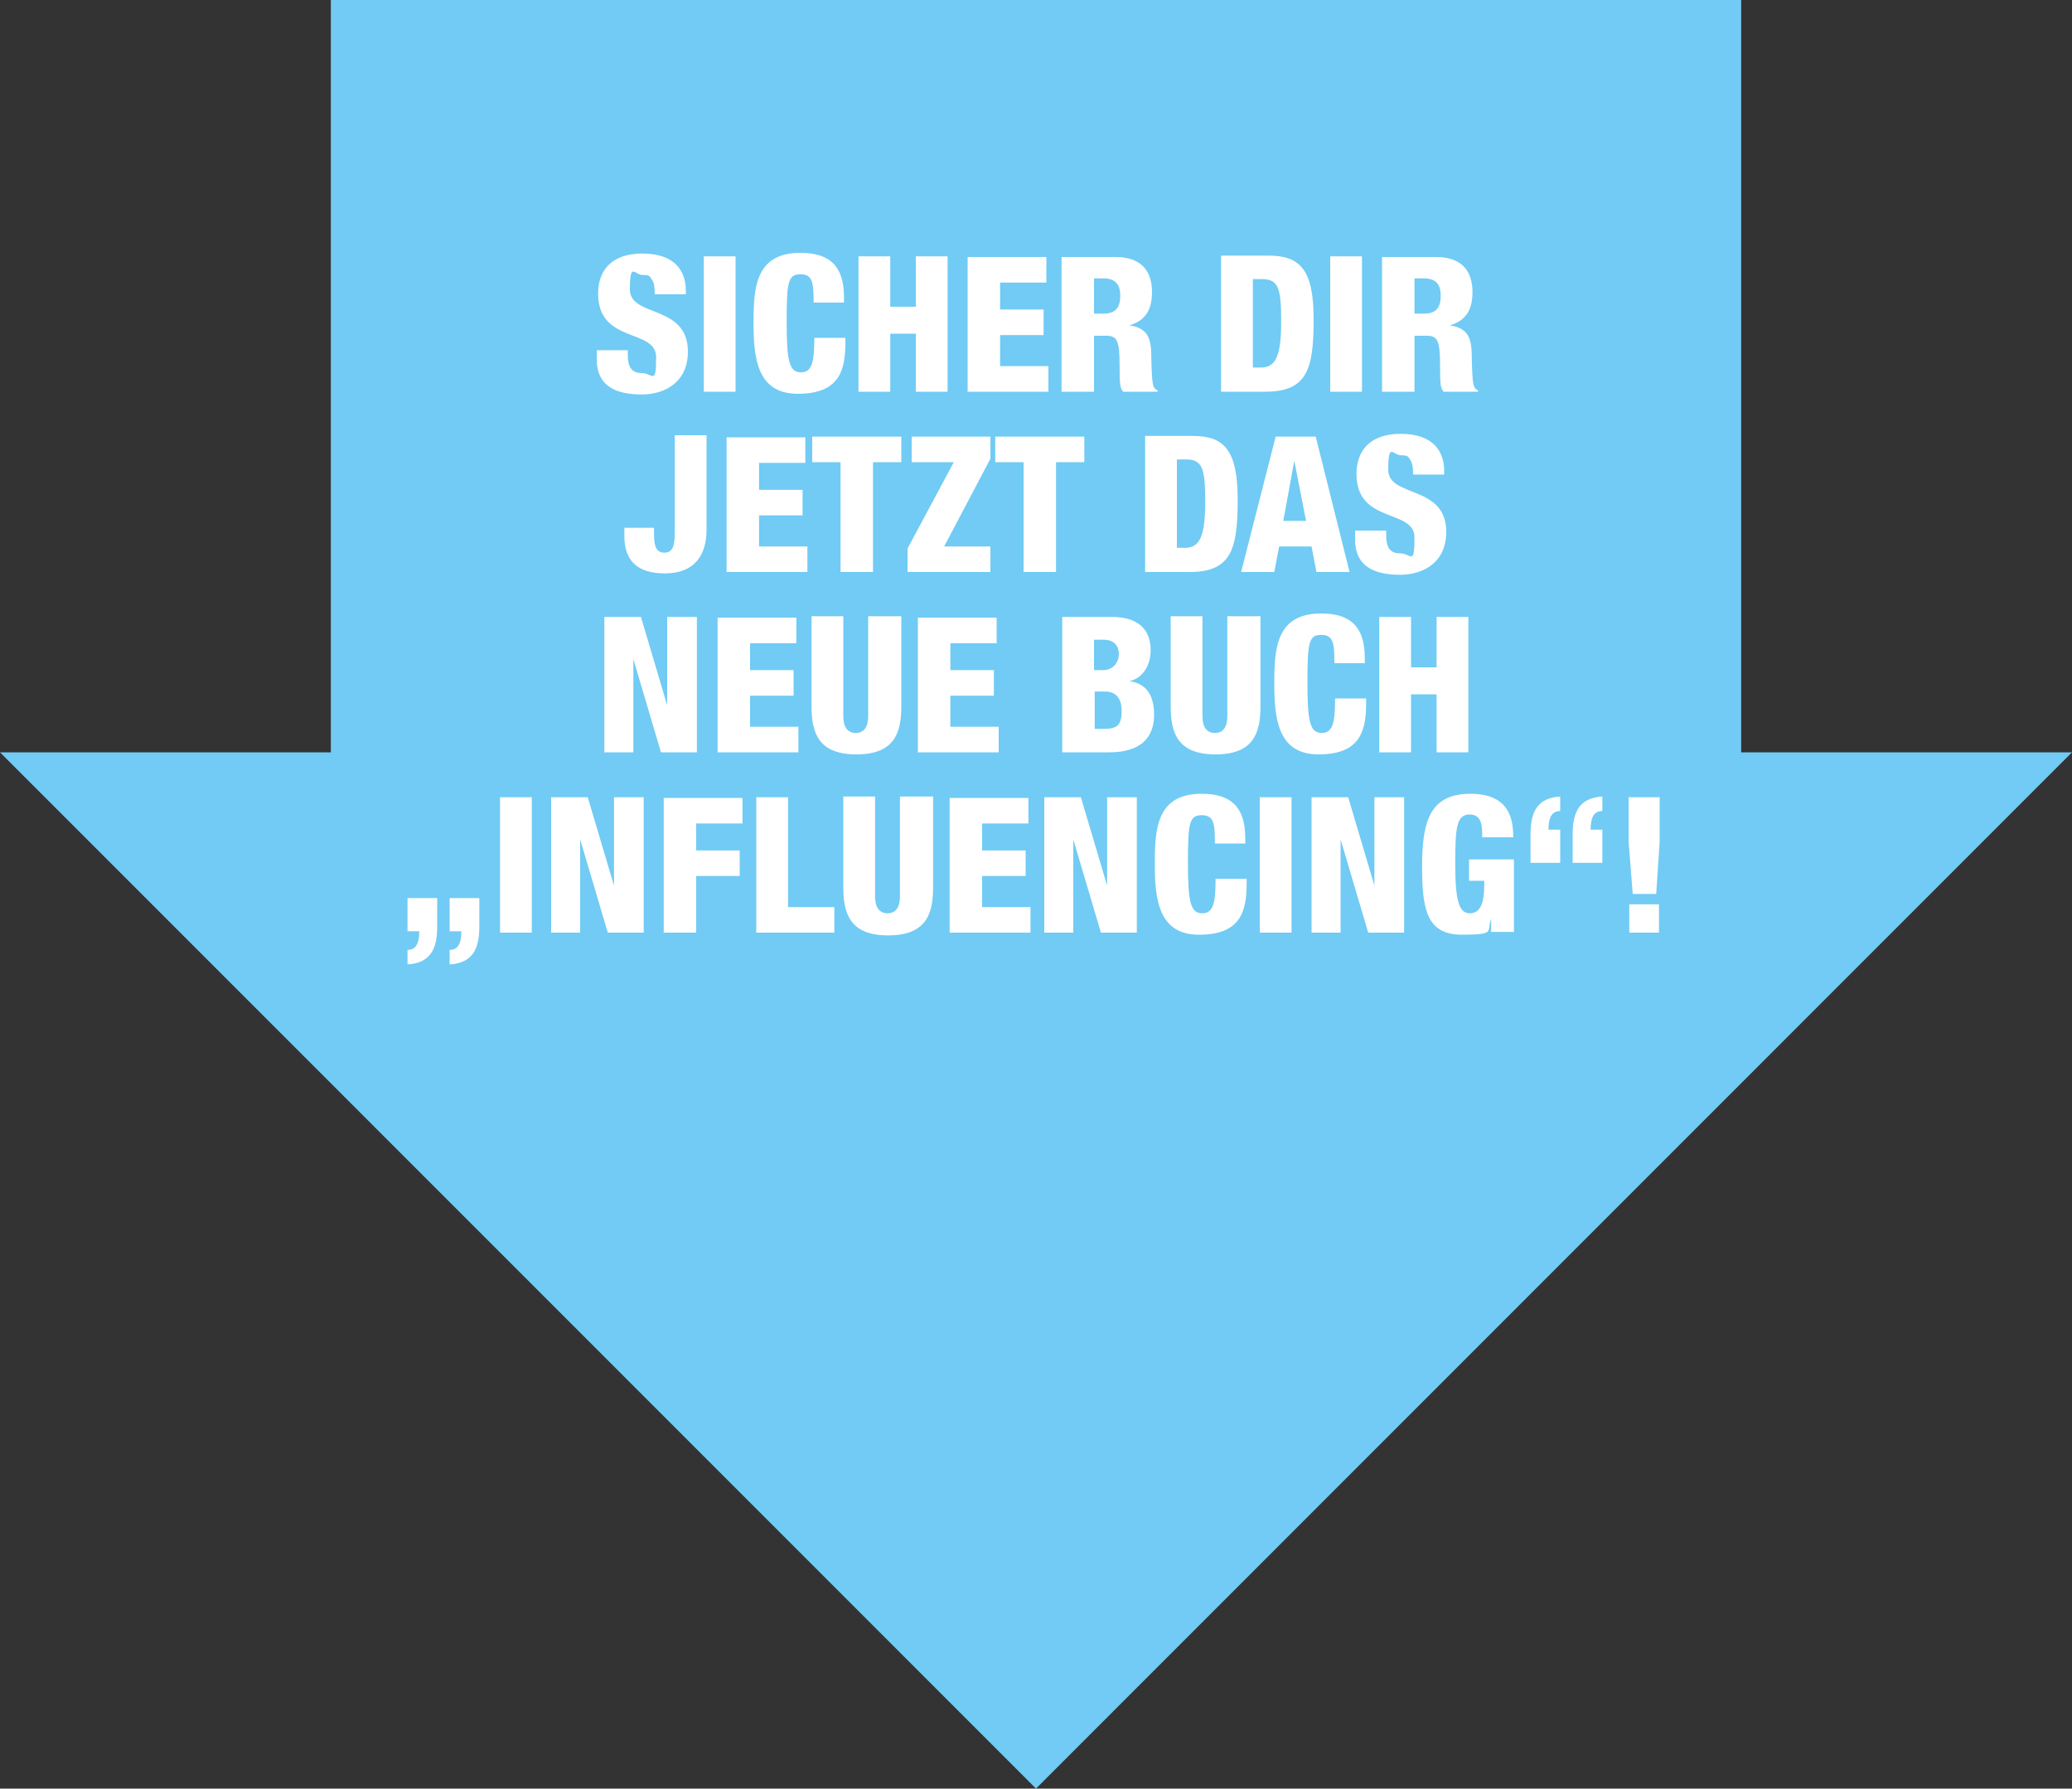
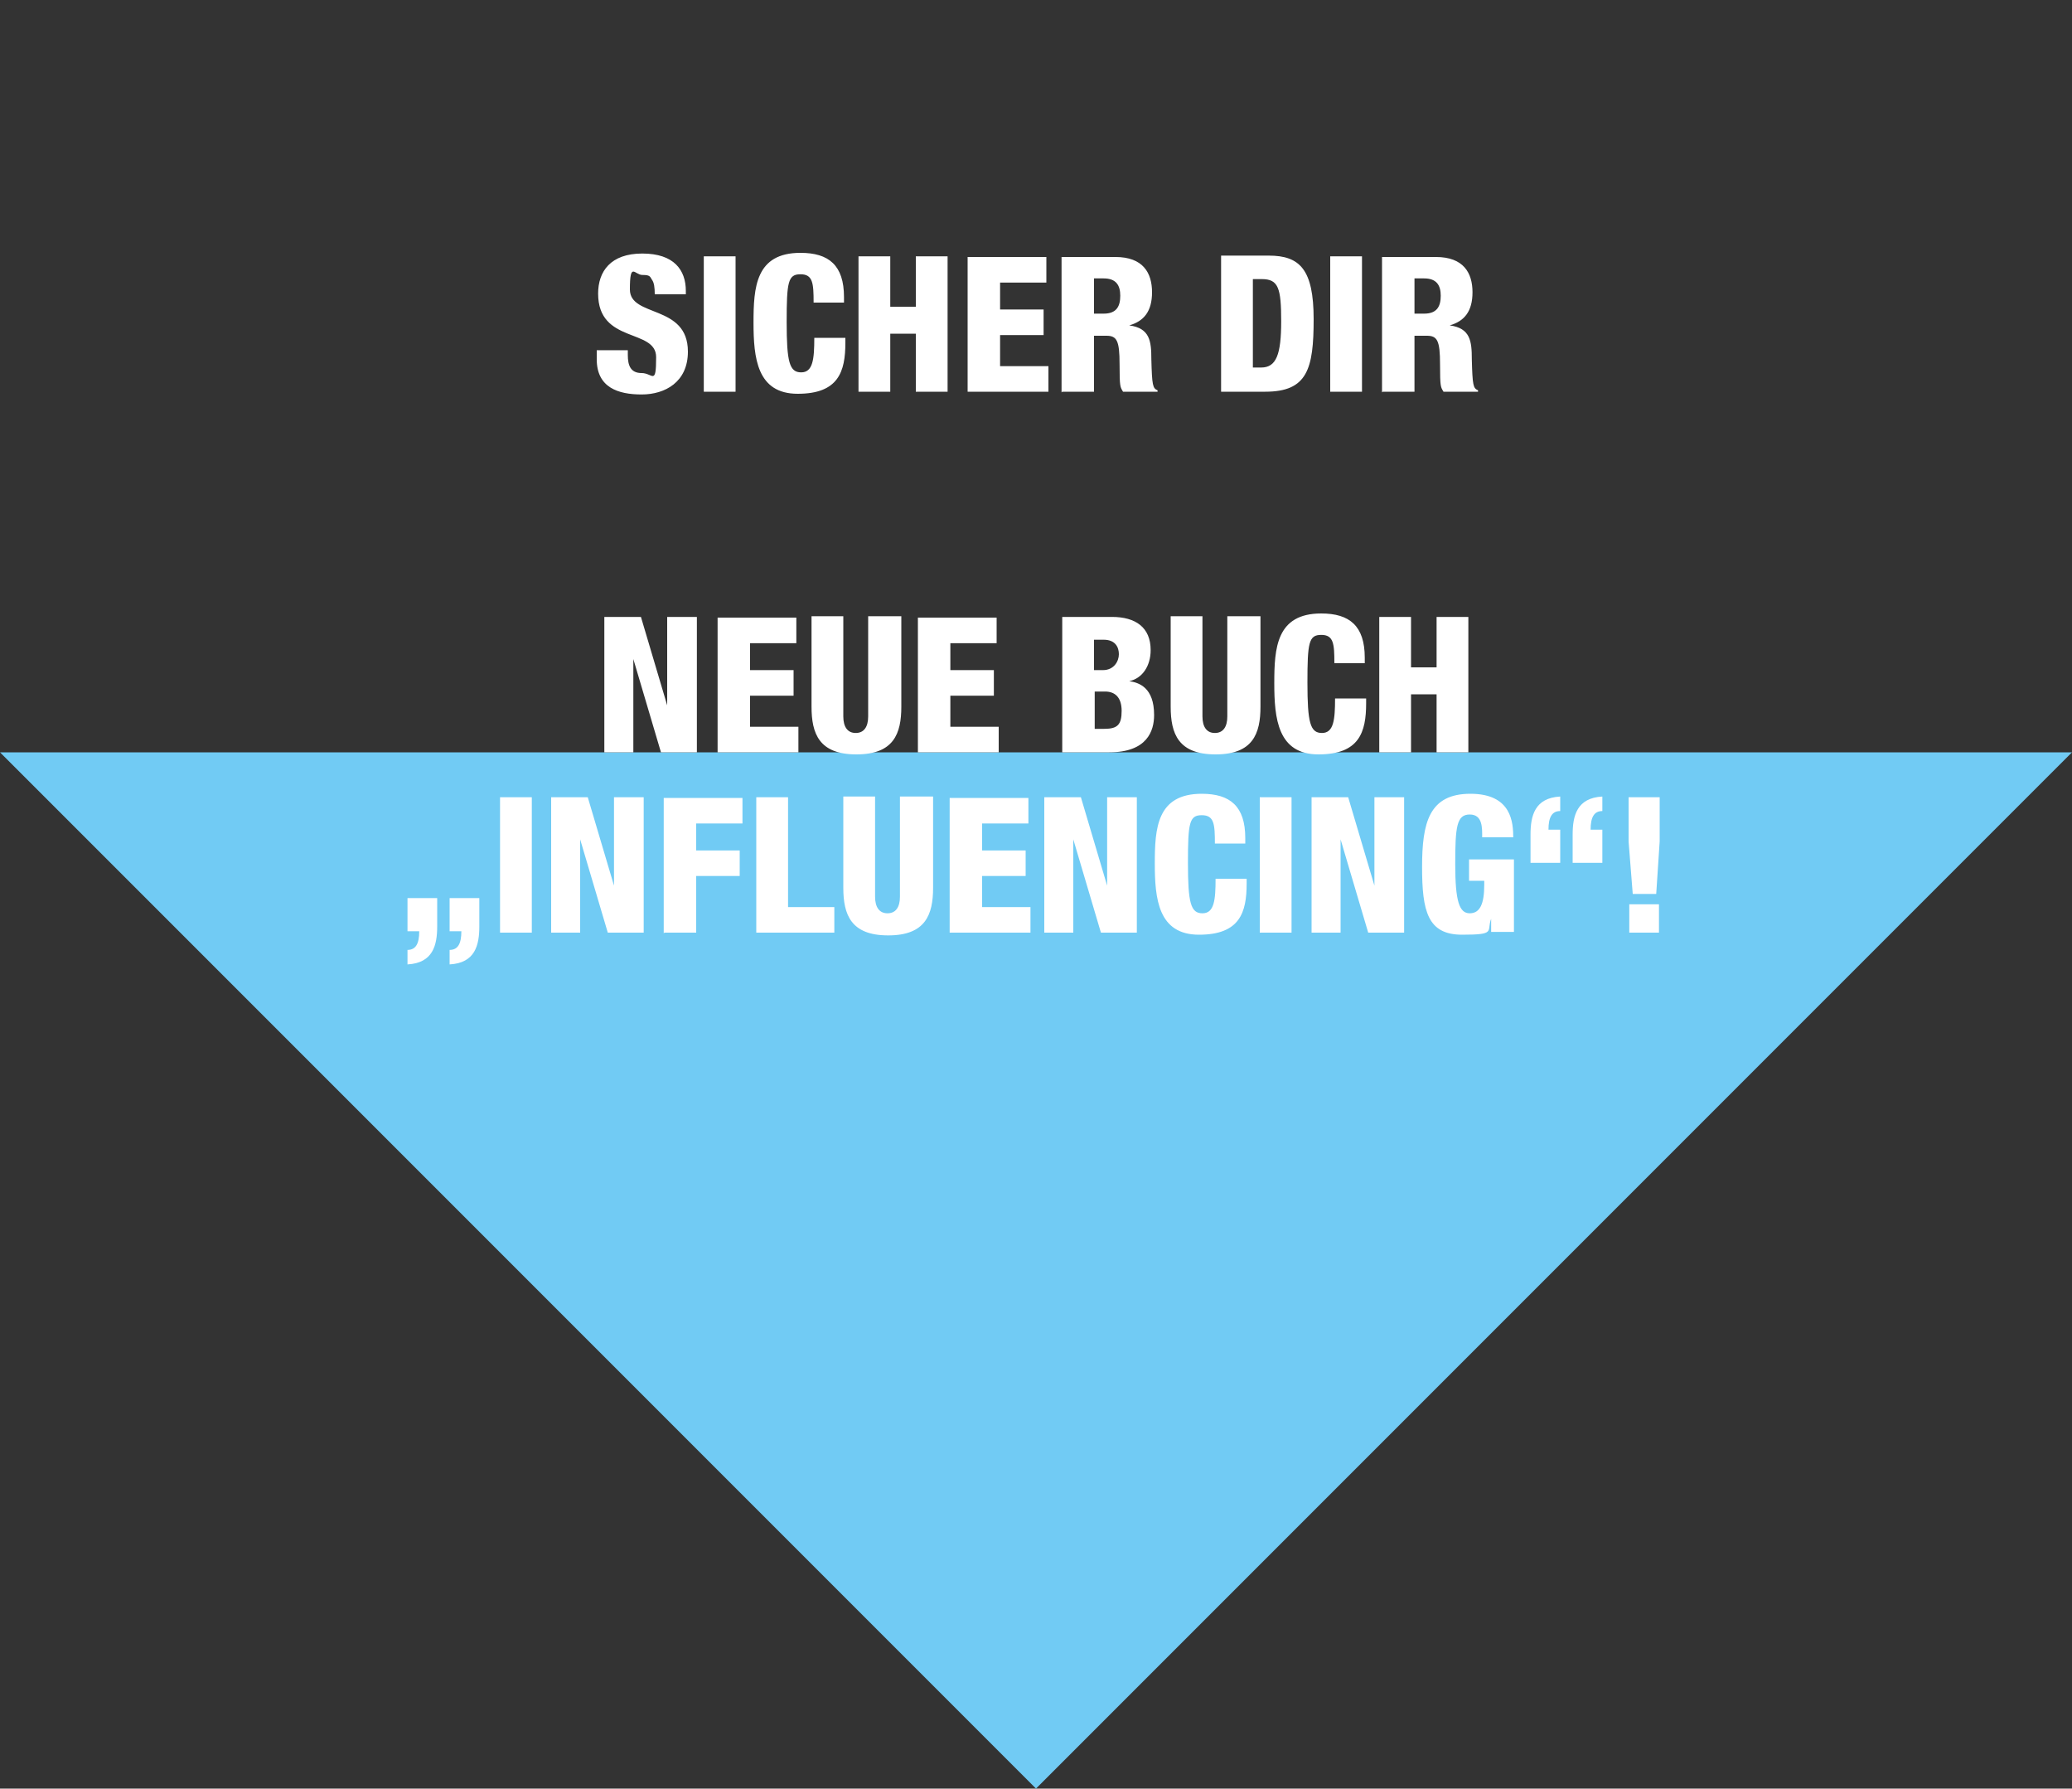
<svg xmlns="http://www.w3.org/2000/svg" version="1.1" viewBox="0 0 300 258.9">
  <rect x="0" y="0" width="300" height="258.9" fill="#333333" stroke="none" />
  <defs>
    <style>
      .cls-1 {
        fill: none;
      }

      .cls-2 {
        fill: #71cbf4;
      }

      .cls-3 {
        fill: #fff;
      }

      .cls-4 {
        clip-path: url(#clippath);
      }
    </style>
    <clipPath id="clippath">
      <rect class="cls-1" y="0" width="300" height="258.9" />
    </clipPath>
  </defs>
  <g>
    <g id="Ebene_1">
      <g>
        <polygon class="cls-2" points="0 108.9 150 258.9 300 108.9 0 108.9" />
-         <rect class="cls-2" x="47.9" y="0" width="204.2" height="122.8" />
        <g class="cls-4">
          <path class="cls-3" d="M235.9,135h4.3v-4.1h-4.3v4.1ZM235.8,121.8l.6,7.6h3.4l.5-7.6v-6.4h-4.5v6.4ZM227.7,124.9h4.3v-4.8h-1.7c0-1.8.5-2.7,1.7-2.7v-2.1c-3.7.2-4.3,2.8-4.3,5.5v4.1ZM221.6,124.9h4.3v-4.8h-1.7c0-1.8.5-2.7,1.7-2.7v-2.1c-3.7.2-4.3,2.8-4.3,5.5v4.1ZM219.1,121.3c0-2.2-.2-6.4-6.2-6.4s-7,4.2-7,10.6.8,9.8,5.8,9.8,3.5-.5,4.2-2.3h0v1.9h3.3v-10.5h-6.5v3.1h2.2v.6c0,2.7-.6,4.1-2.1,4.1s-2.1-1.7-2.1-7.1.2-7.2,2.1-7.2,1.8,2,1.8,3.3h4.5ZM190,135h4.1v-13.5h0l4,13.5h5.2v-19.6h-4.3v12.8h0l-3.8-12.8h-5.3v19.6ZM182.4,135h4.6v-19.6h-4.6v19.6ZM180.3,122.1v-.8c0-4.6-2.2-6.4-6.3-6.4-6.5,0-6.8,5-6.8,10.1s.5,10.3,6.4,10.3,6.9-3.2,6.9-7.4v-.7h-4.5c0,3.1-.2,5-1.9,5s-2.1-1.5-2.1-7.3.2-6.9,2-6.9,1.9,1.3,1.9,4.1h4.5ZM151.3,135h4.1v-13.5h0l4,13.5h5.2v-19.6h-4.3v12.8h0l-3.8-12.8h-5.3v19.6ZM137.5,135h11.7v-3.7h-7v-4.5h6.3v-3.7h-6.3v-3.9h6.7v-3.7h-11.4v19.6ZM134.9,115.3h-4.6v14.5c0,1.5-.6,2.4-1.8,2.4s-1.8-.9-1.8-2.4v-14.5h-4.6v13.2c0,3.9,1.1,6.9,6.5,6.9s6.5-3,6.5-6.9v-13.2ZM109.5,135h11.3v-3.7h-6.7v-15.9h-4.6v19.6ZM96.2,135h4.6v-8.2h6.3v-3.7h-6.3v-3.9h6.7v-3.7h-11.4v19.6ZM79.9,135h4.1v-13.5h0l4,13.5h5.2v-19.6h-4.3v12.8h0l-3.8-12.8h-5.3v19.6ZM72.4,135h4.6v-19.6h-4.6v19.6ZM65.1,134.8h1.7c0,1.8-.5,2.7-1.7,2.7v2.1c3.7-.2,4.3-2.8,4.3-5.5v-4.1h-4.3v4.8ZM59,134.8h1.7c0,1.8-.5,2.7-1.7,2.7v2.1c3.7-.2,4.3-2.8,4.3-5.5v-4.1h-4.3v4.8Z" />
          <path class="cls-3" d="M199.7,108.9h4.6v-8.4h3.7v8.4h4.6v-19.6h-4.6v7.3h-3.7v-7.3h-4.6v19.6ZM197.6,96v-.8c0-4.6-2.2-6.4-6.3-6.4-6.5,0-6.8,5-6.8,10.1s.5,10.3,6.4,10.3,6.9-3.2,6.9-7.4v-.7h-4.5c0,3.1-.2,5-1.9,5s-2.1-1.5-2.1-7.3.2-6.9,2-6.9,1.9,1.3,1.9,4.1h4.5ZM182.3,89.2h-4.6v14.5c0,1.5-.6,2.4-1.8,2.4s-1.8-.9-1.8-2.4v-14.5h-4.6v13.1c0,3.9,1.1,6.9,6.5,6.9s6.5-3,6.5-6.9v-13.1ZM158.5,100.1h1.5c1.4,0,2.4.8,2.4,2.8s-.6,2.6-2.5,2.6h-1.4v-5.3ZM158.5,92.6h1.3c1.7,0,2.2,1.1,2.2,2.1s-.7,2.3-2.3,2.3h-1.3v-4.4ZM153.8,108.9h6.8c5.5,0,6.5-3.1,6.5-5.4,0-4-2.2-4.7-3.6-4.9h0c1.9-.4,3.1-2.2,3.1-4.5,0-3.3-2.2-4.8-5.6-4.8h-7.2v19.6ZM132.9,108.9h11.7v-3.7h-7v-4.5h6.3v-3.7h-6.3v-3.9h6.7v-3.7h-11.4v19.6ZM130.3,89.2h-4.6v14.5c0,1.5-.6,2.4-1.8,2.4s-1.8-.9-1.8-2.4v-14.5h-4.6v13.1c0,3.9,1.1,6.9,6.5,6.9s6.5-3,6.5-6.9v-13.1ZM103.9,108.9h11.7v-3.7h-7v-4.5h6.3v-3.7h-6.3v-3.9h6.7v-3.7h-11.4v19.6ZM87.6,108.9h4.1v-13.5h0l4,13.5h5.2v-19.6h-4.3v12.8h0l-3.8-12.8h-5.3v19.6Z" />
-           <path class="cls-3" d="M196.2,76.8v1.3c0,4.1,3.1,5.1,6.5,5.1s6.7-1.8,6.7-6.2c0-6.9-8.4-4.9-8.4-9s.7-2.1,1.8-2.1,1.1.2,1.4.7c.3.4.4,1.1.4,2.1h4.5v-.5c0-3-1.7-5.4-6.3-5.4s-6.4,2.6-6.4,5.8c0,7.3,8.4,5,8.4,9.2s-.5,2.3-2.1,2.3-2-1.1-2-2.6v-.7h-4.5ZM179.7,82.8h4.8l.7-3.7h4.7l.7,3.7h4.8l-4.9-19.6h-5.8l-5,19.6ZM189.2,75.4h-3.4l1.6-8.7h0l1.7,8.7ZM170.4,66.5h1.3c2.4,0,2.8,1.3,2.8,6.1s-.7,6.7-2.9,6.7h-1.2v-12.8ZM165.8,82.8h6.4c6.1,0,7-3.3,7-10.5s-2-9.2-6.5-9.2h-6.9v19.6ZM148.3,82.8h4.6v-15.9h4.1v-3.7h-12.9v3.7h4.1v15.9ZM131.4,82.8h12v-3.7h-6.7l6.7-12.7v-3.2h-11.4v3.7h6.1l-6.7,12.5v3.4ZM121.8,82.8h4.6v-15.9h4.1v-3.7h-12.9v3.7h4.1v15.9ZM105.2,82.8h11.7v-3.7h-7v-4.5h6.3v-3.7h-6.3v-3.9h6.7v-3.7h-11.4v19.6ZM97.7,76.8c0,1.8-.1,3.2-1.5,3.2s-1.5-1.4-1.5-2.7v-.9h-4.3v1.2c0,3.4,1.7,5.4,5.9,5.4s6-2.6,6-6.3v-13.7h-4.6v13.7Z" />
          <path class="cls-3" d="M200.2,56.7h4.6v-8.1h1.8c1.5,0,1.9.7,1.9,4.1s.1,3.3.5,4h5v-.2c-.7-.3-.8-.7-.9-4.5,0-2.6-.2-4.5-3.2-4.9h0c2.1-.6,3.3-2,3.3-4.8s-1.3-5.1-5.3-5.1h-7.8v19.6ZM204.8,40.3h1.4c1.8,0,2.4,1,2.4,2.5s-.5,2.6-2.4,2.6h-1.4v-5ZM192.6,56.7h4.6v-19.6h-4.6v19.6ZM181.4,40.4h1.3c2.4,0,2.8,1.3,2.8,6.1s-.7,6.7-2.9,6.7h-1.2v-12.8ZM176.8,56.7h6.4c6.1,0,7-3.3,7-10.5s-2-9.2-6.5-9.2h-6.9v19.6ZM153.8,56.7h4.6v-8.1h1.8c1.5,0,1.9.7,1.9,4.1s.1,3.3.5,4h5v-.2c-.7-.3-.8-.7-.9-4.5,0-2.6-.2-4.5-3.2-4.9h0c2.1-.6,3.3-2,3.3-4.8s-1.3-5.1-5.3-5.1h-7.8v19.6ZM158.4,40.3h1.4c1.8,0,2.4,1,2.4,2.5s-.5,2.6-2.4,2.6h-1.4v-5ZM140.1,56.7h11.7v-3.7h-7v-4.5h6.3v-3.7h-6.3v-3.9h6.7v-3.7h-11.4v19.6ZM124.3,56.7h4.6v-8.4h3.7v8.4h4.6v-19.6h-4.6v7.3h-3.7v-7.3h-4.6v19.6ZM122.2,43.8v-.8c0-4.6-2.2-6.4-6.3-6.4-6.5,0-6.8,5-6.8,10.1s.5,10.3,6.4,10.3,6.9-3.2,6.9-7.4v-.7h-4.5c0,3.1-.2,5-1.9,5s-2.1-1.5-2.1-7.3.2-6.9,2-6.9,1.9,1.3,1.9,4.1h4.5ZM101.9,56.7h4.6v-19.6h-4.6v19.6ZM86.4,50.7v1.3c0,4.1,3.1,5.1,6.5,5.1s6.7-1.8,6.7-6.2c0-6.9-8.4-4.9-8.4-9s.7-2.1,1.8-2.1,1.1.2,1.4.7c.3.4.4,1.1.4,2.1h4.5v-.5c0-3-1.7-5.4-6.3-5.4s-6.4,2.6-6.4,5.8c0,7.3,8.4,5,8.4,9.2s-.5,2.3-2.1,2.3-2-1.1-2-2.6v-.7h-4.5Z" />
        </g>
      </g>
    </g>
  </g>
</svg>